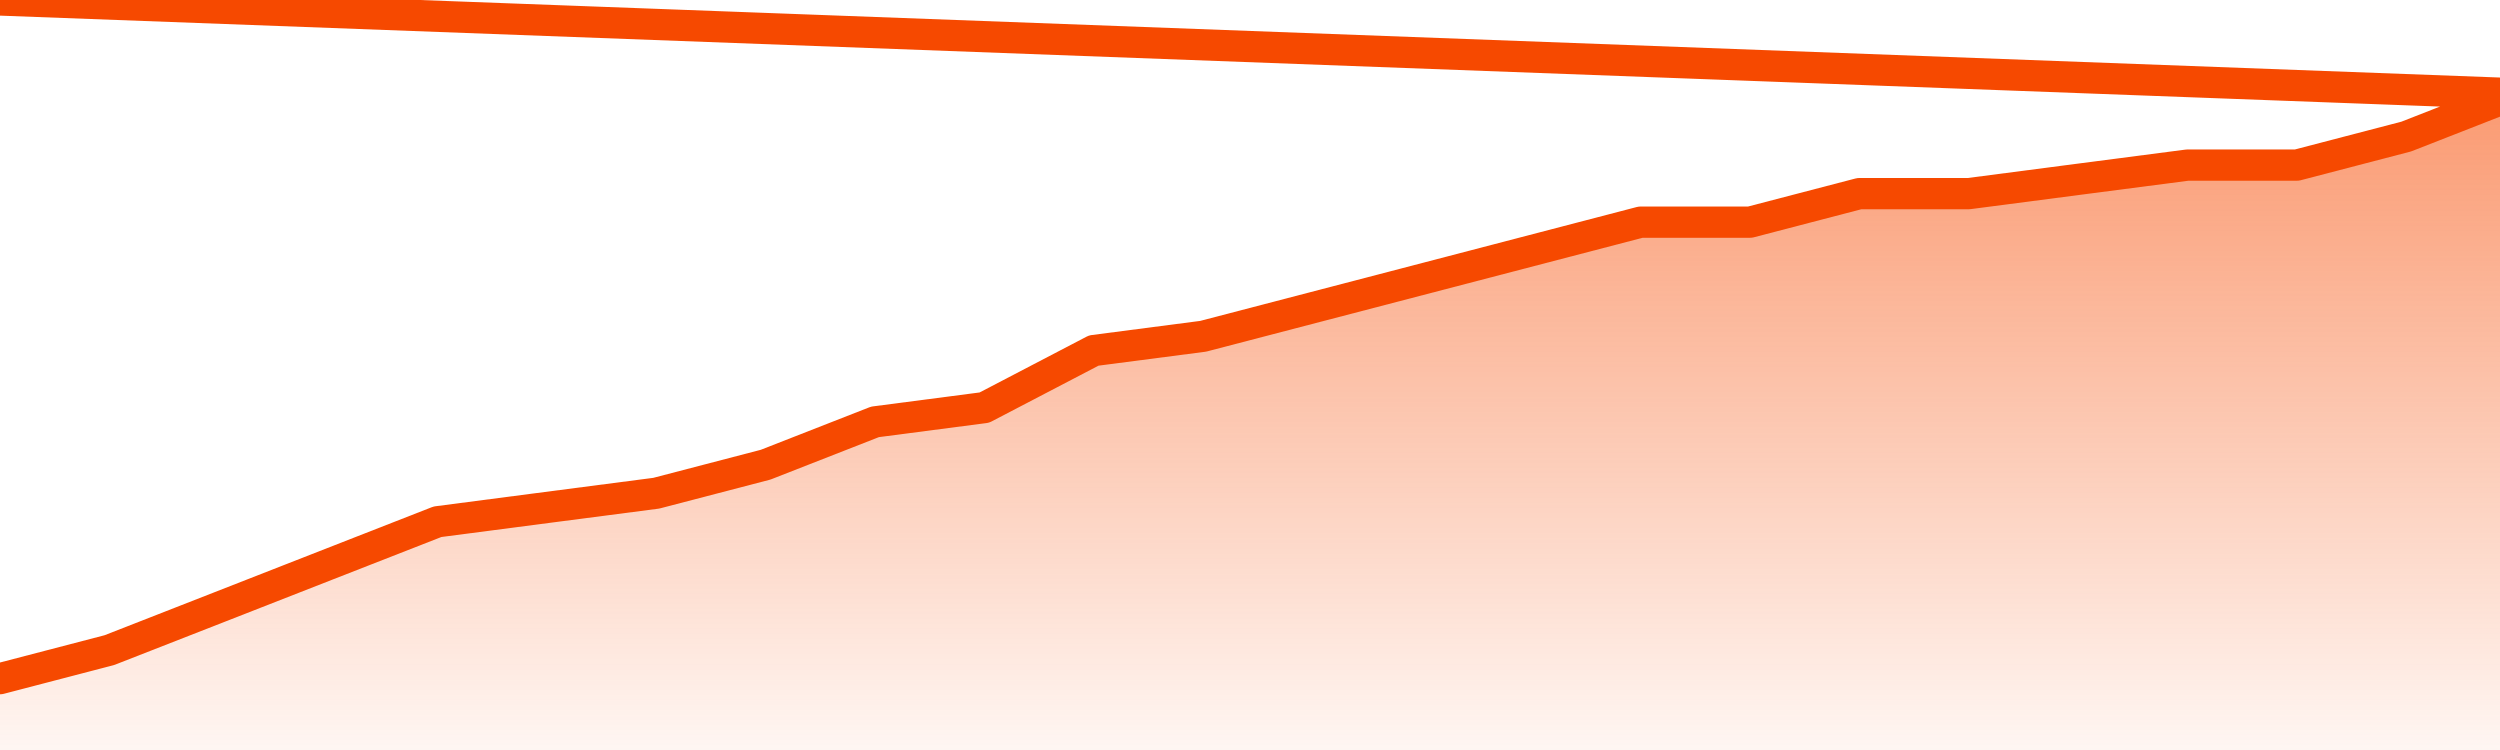
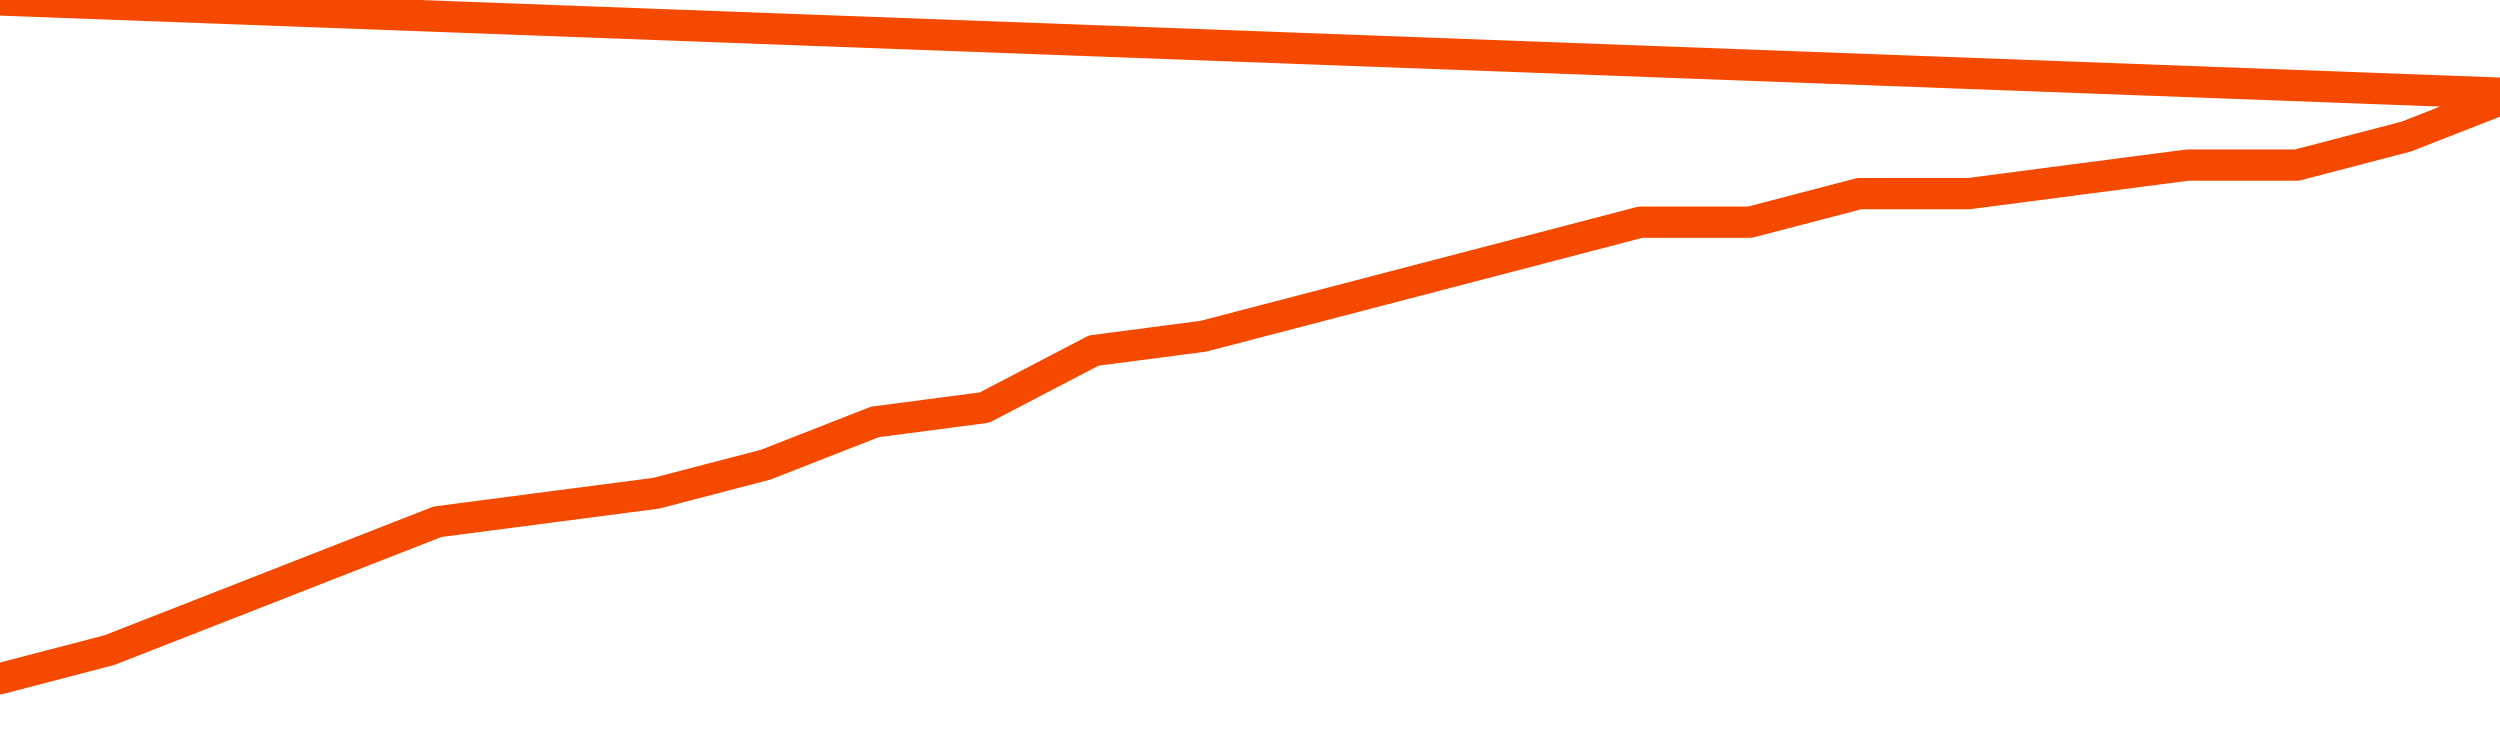
<svg xmlns="http://www.w3.org/2000/svg" version="1.1" width="80" height="24" viewBox="0 0 80 24">
  <defs>
    <linearGradient x1=".5" x2=".5" y2="1" id="gradient">
      <stop offset="0" stop-color="#F64900" />
      <stop offset="1" stop-color="#f64900" stop-opacity="0" />
    </linearGradient>
  </defs>
-   <path fill="url(#gradient)" fill-opacity="0.56" stroke="none" d="M 0,26 0.0,21.717 3.5,20.804 7.0,19.435 10.5,18.065 14.0,16.696 17.5,16.239 21.0,15.783 24.5,14.87 28.0,13.5 31.5,13.043 35.0,11.217 38.5,10.761 42.0,9.848 45.5,8.935 49.0,8.022 52.5,7.109 56.0,7.109 59.5,6.196 63.0,6.196 66.5,5.739 70.0,5.283 73.5,5.283 77.0,4.37 80.5,3.0 82,26 Z" />
  <path fill="none" stroke="#F64900" stroke-width="1" stroke-linejoin="round" stroke-linecap="round" d="M 0.0,21.717 3.5,20.804 7.0,19.435 10.5,18.065 14.0,16.696 17.5,16.239 21.0,15.783 24.5,14.87 28.0,13.5 31.5,13.043 35.0,11.217 38.5,10.761 42.0,9.848 45.5,8.935 49.0,8.022 52.5,7.109 56.0,7.109 59.5,6.196 63.0,6.196 66.5,5.739 70.0,5.283 73.5,5.283 77.0,4.37 80.5,3.0.join(' ') }" />
</svg>